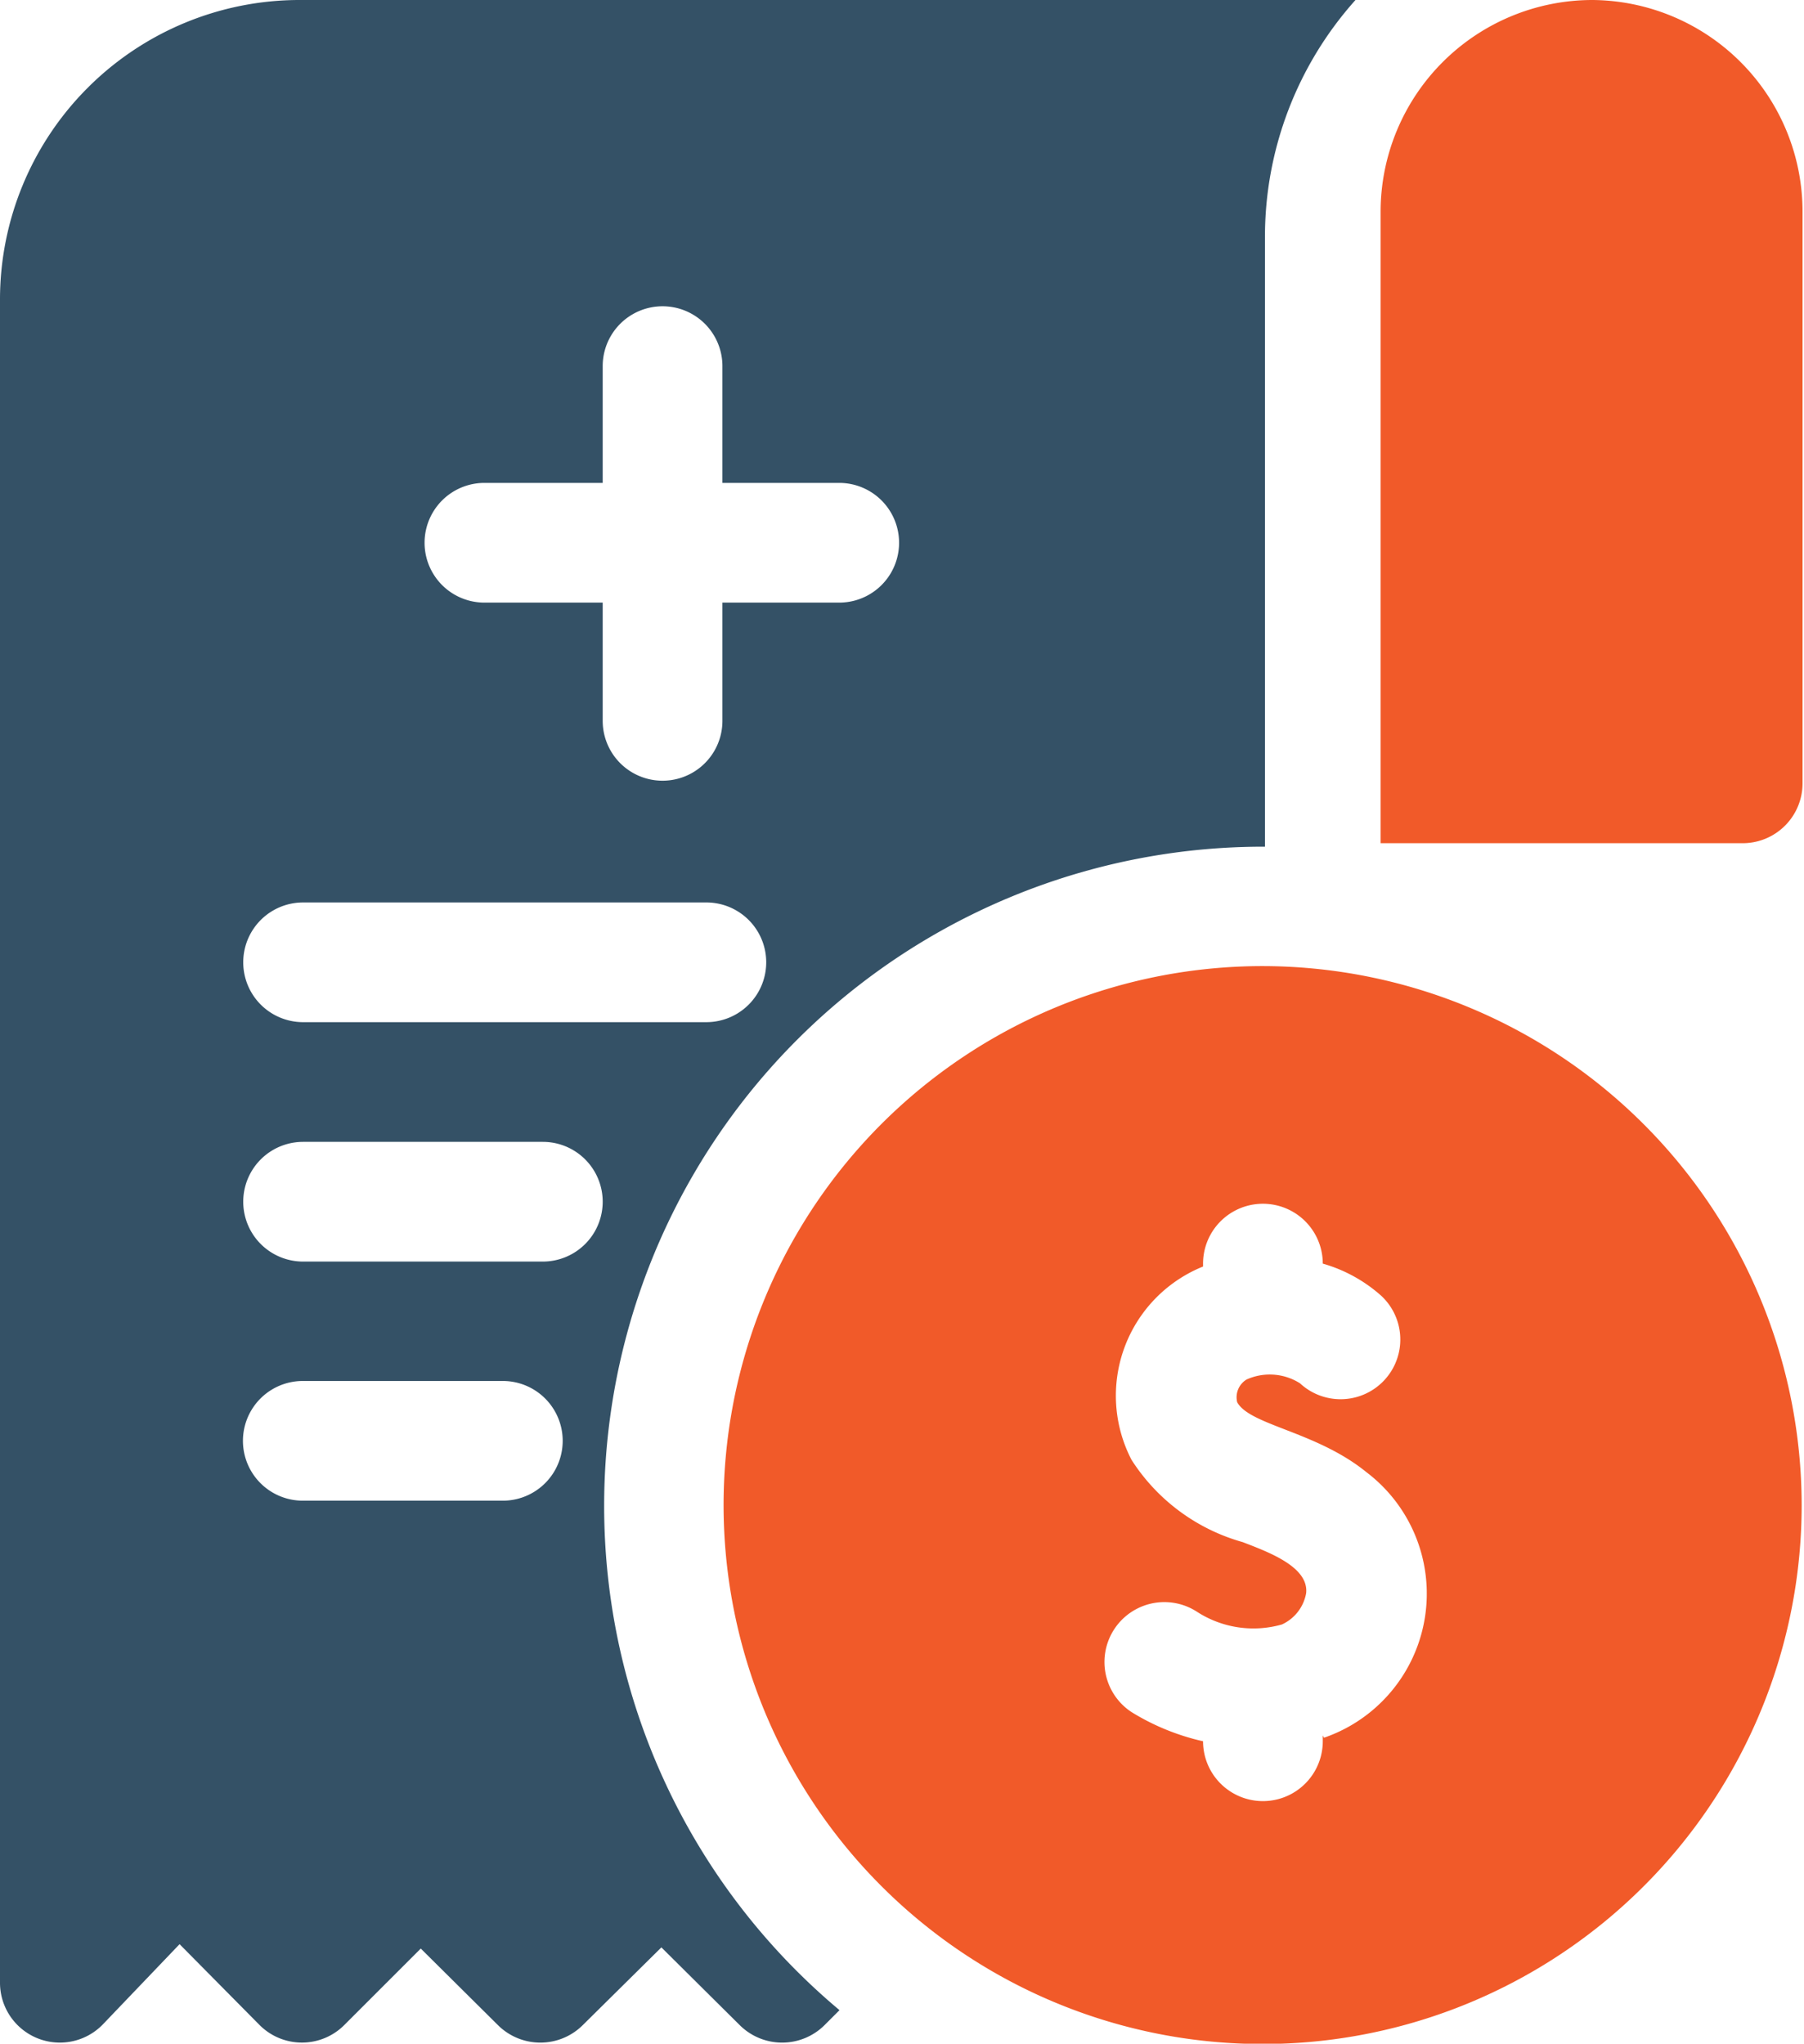
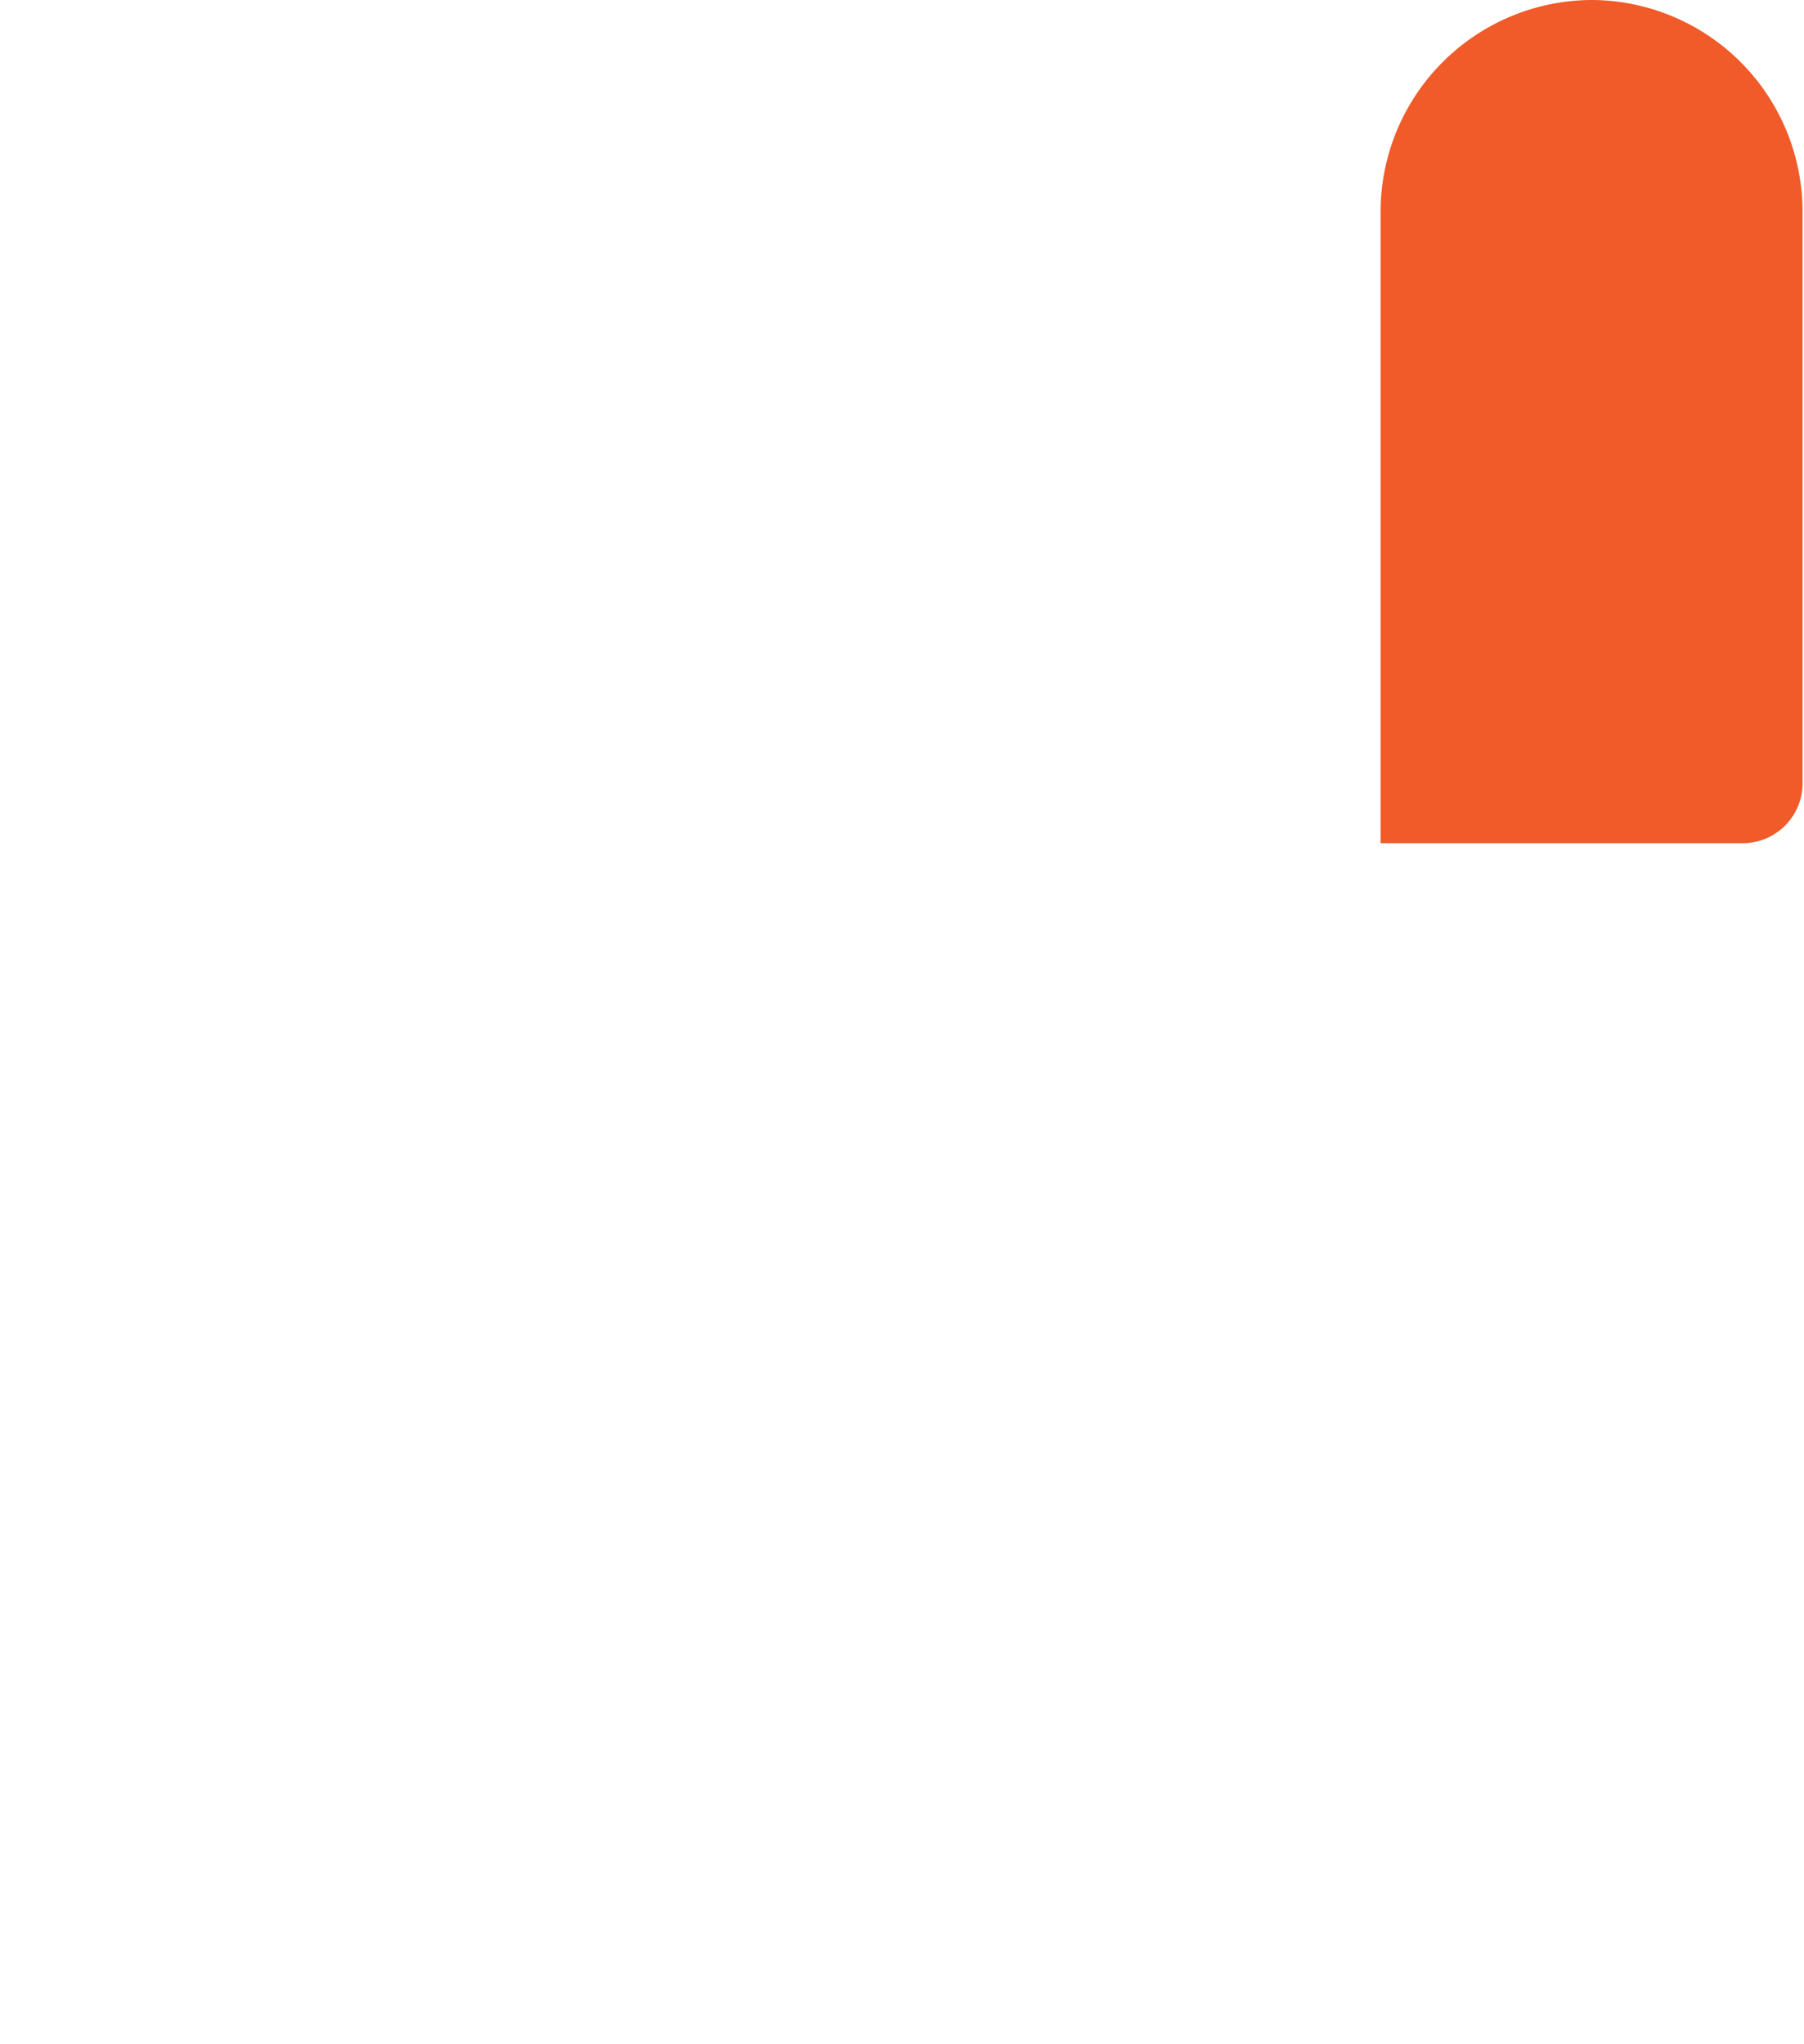
<svg xmlns="http://www.w3.org/2000/svg" id="Layer_35" data-name="Layer 35" viewBox="0 0 61.78 70">
  <defs>
    <style>.cls-1{fill:#f15a29;}.cls-2{fill:#345166;}</style>
  </defs>
  <path class="cls-1" d="M58.64,0a7.26,7.26,0,0,0-7.25,7.25V28.88H63.84a2.05,2.05,0,0,0,2-2.05V7.25A7.25,7.25,0,0,0,58.64,0Z" transform="translate(-4.11)" />
-   <path class="cls-2" d="M24.8,51.54A22.57,22.57,0,0,1,47.43,29V8.13A12.16,12.16,0,0,1,50.53,0H14.36A10.26,10.26,0,0,0,4.11,10.25V67.91a2.05,2.05,0,0,0,3.53,1.42l2.62-2.74L13,69.36a2.05,2.05,0,0,0,2.9,0l2.62-2.62,2.65,2.63a2.06,2.06,0,0,0,2.89,0l2.7-2.67,2.69,2.67a2.06,2.06,0,0,0,2.89,0l.52-.52A22.52,22.52,0,0,1,24.8,51.54Zm-4.1-35h4.05v-4a2.05,2.05,0,1,1,4.1,0v4h4a2.05,2.05,0,1,1,0,4.1h-4v4.05a2,2,0,1,1-4.1,0V20.64H20.7a2.05,2.05,0,0,1,0-4.1ZM14.49,30.91H28.3a2.05,2.05,0,1,1,0,4.1H14.49a2,2,0,0,1,0-4.1ZM21.33,51.4H14.48a2,2,0,0,1,0-4.1h6.85a2.05,2.05,0,1,1,0,4.1Zm1.37-8.19H14.49a2.05,2.05,0,1,1,0-4.1H22.7a2.05,2.05,0,0,1,0,4.1Z" transform="translate(-4.11)" />
-   <path class="cls-1" d="M47.35,33.09A18.46,18.46,0,1,0,65.81,51.54,18.48,18.48,0,0,0,47.35,33.09Zm2.06,26.35v.2a2,2,0,0,1-4.1,0v0a8,8,0,0,1-2.45-1,2.05,2.05,0,0,1,2.25-3.43,3.56,3.56,0,0,0,2.9.43,1.46,1.46,0,0,0,.83-1.07c.1-.91-1.32-1.42-2.17-1.75a6.65,6.65,0,0,1-3.81-2.82,4.77,4.77,0,0,1,2.45-6.62v-.1a2.05,2.05,0,0,1,4.1,0,5.11,5.11,0,0,1,2,1.1,2,2,0,1,1-2.78,3,1.93,1.93,0,0,0-1.83-.13.71.71,0,0,0-.32.78c.44.79,2.71,1,4.42,2.39a5.22,5.22,0,0,1-1.45,9.1Z" transform="translate(-4.11)" />
</svg>